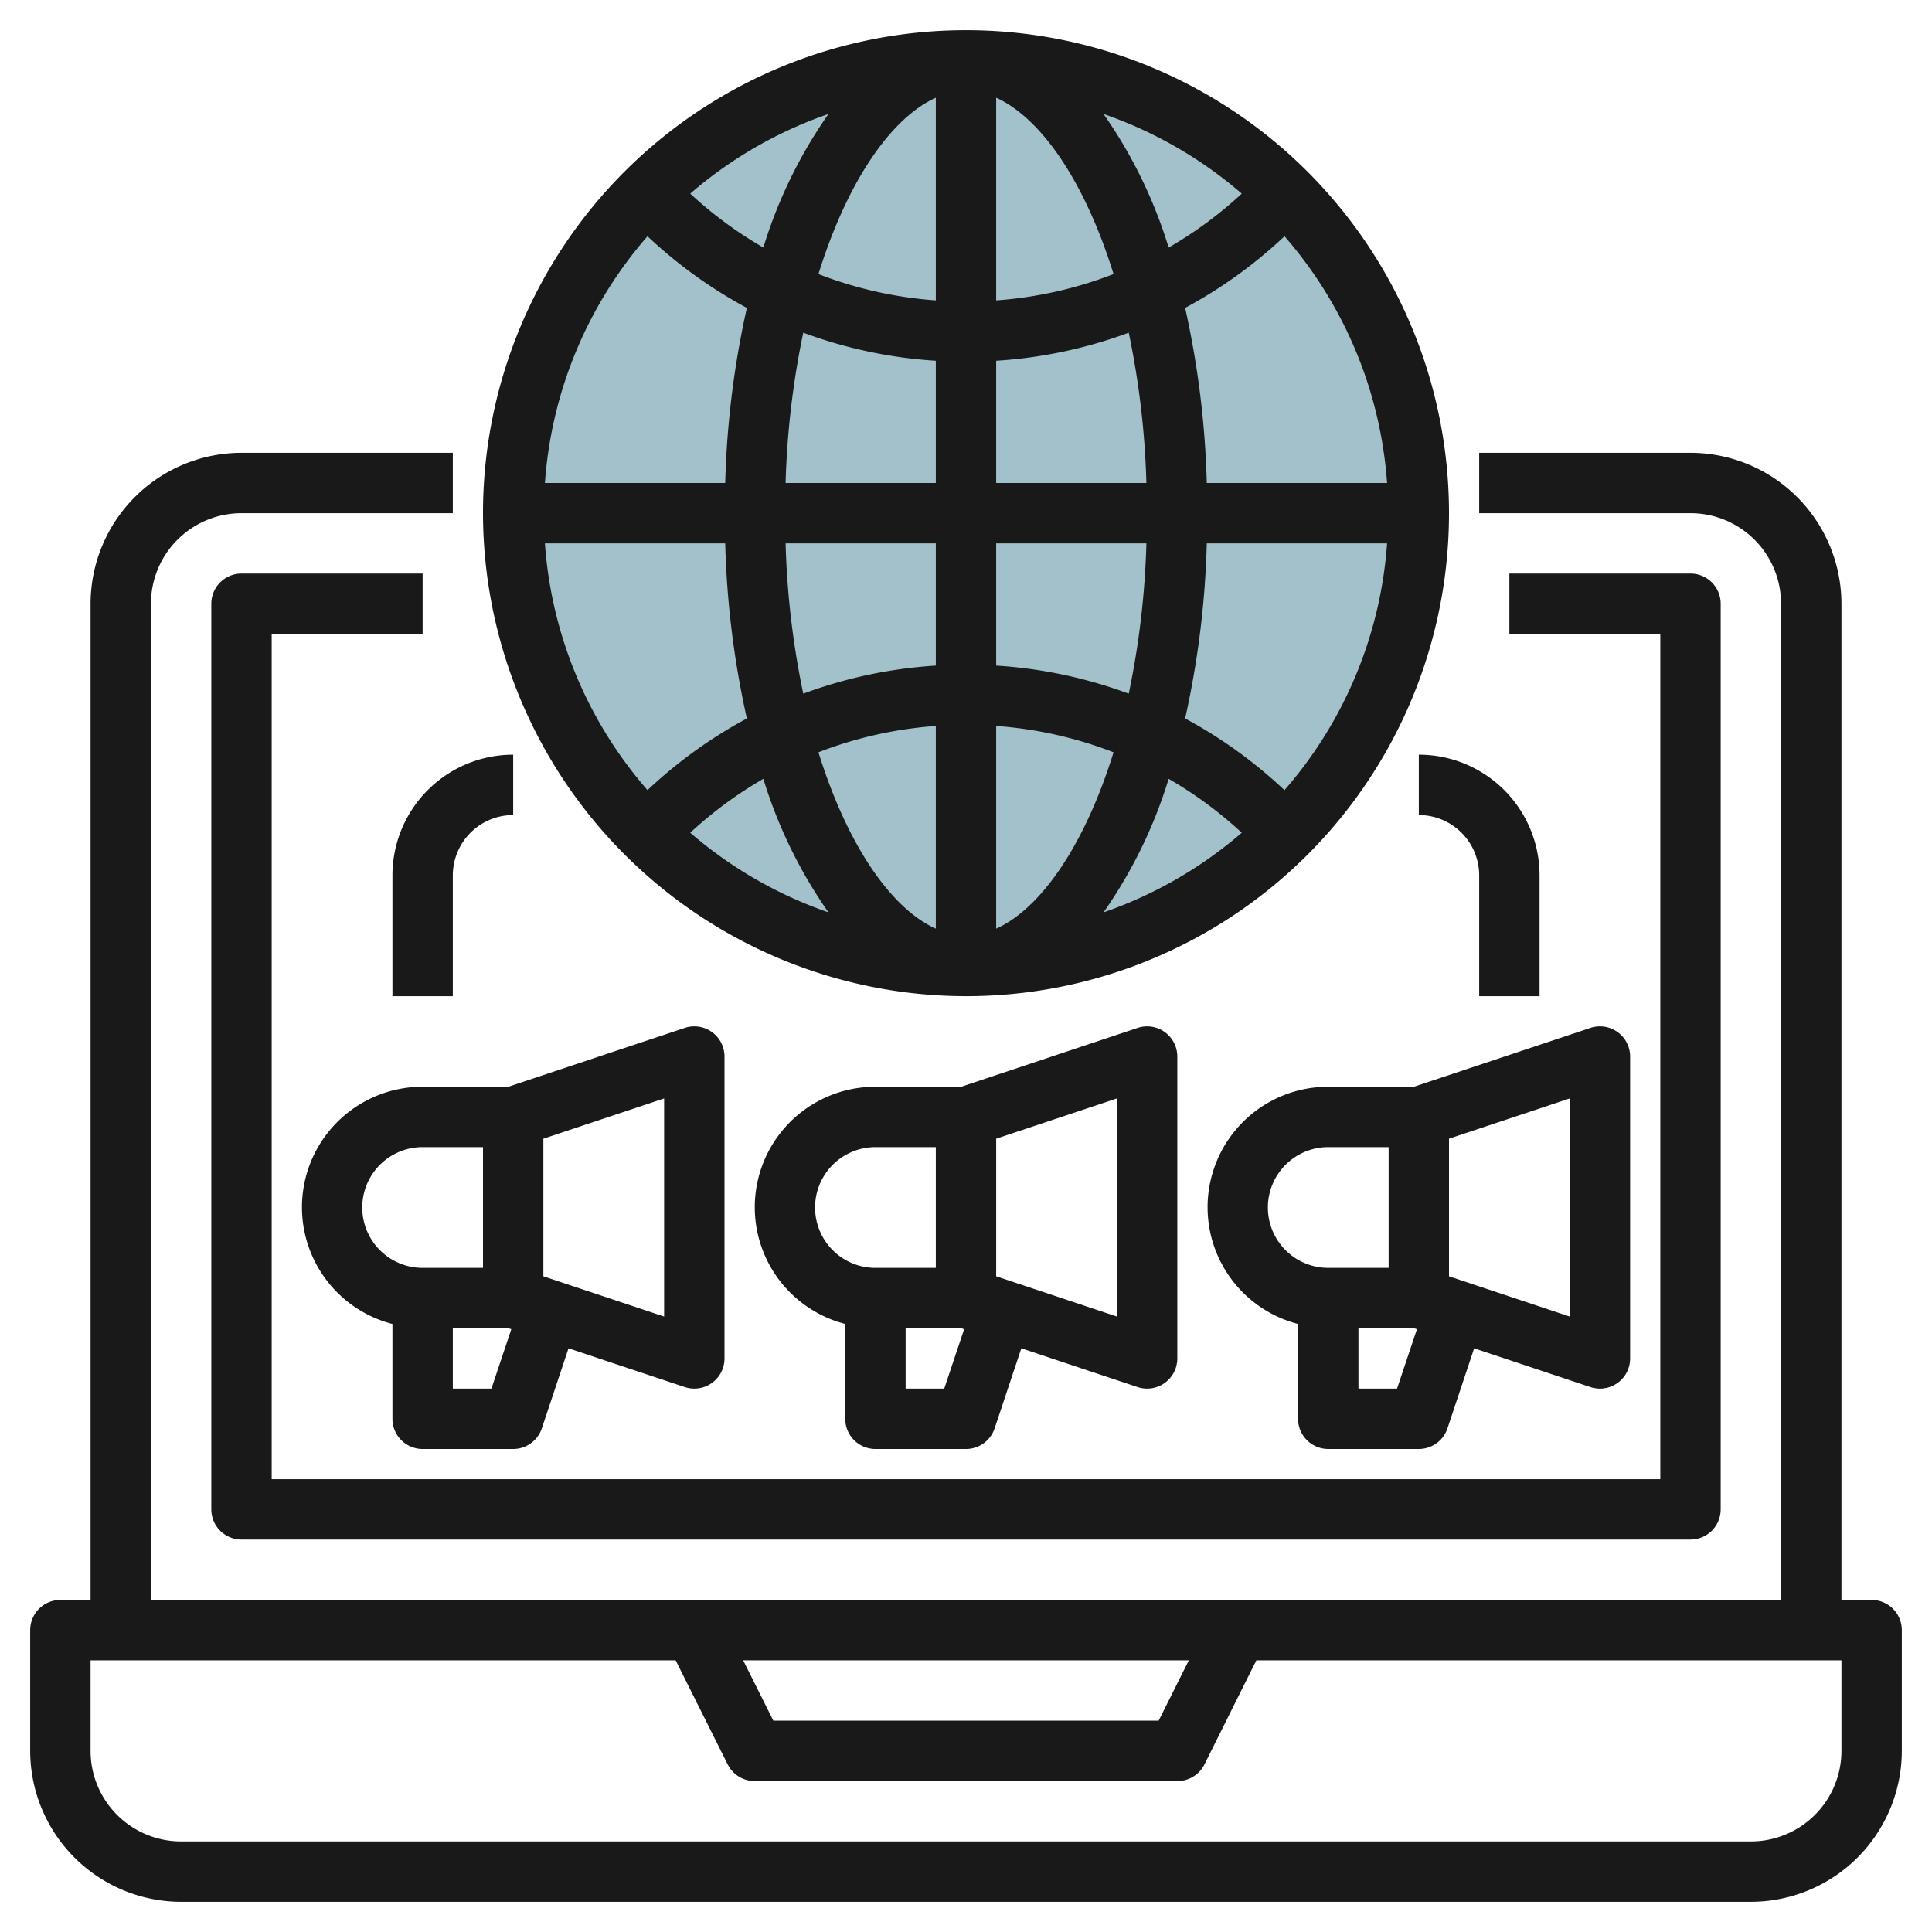
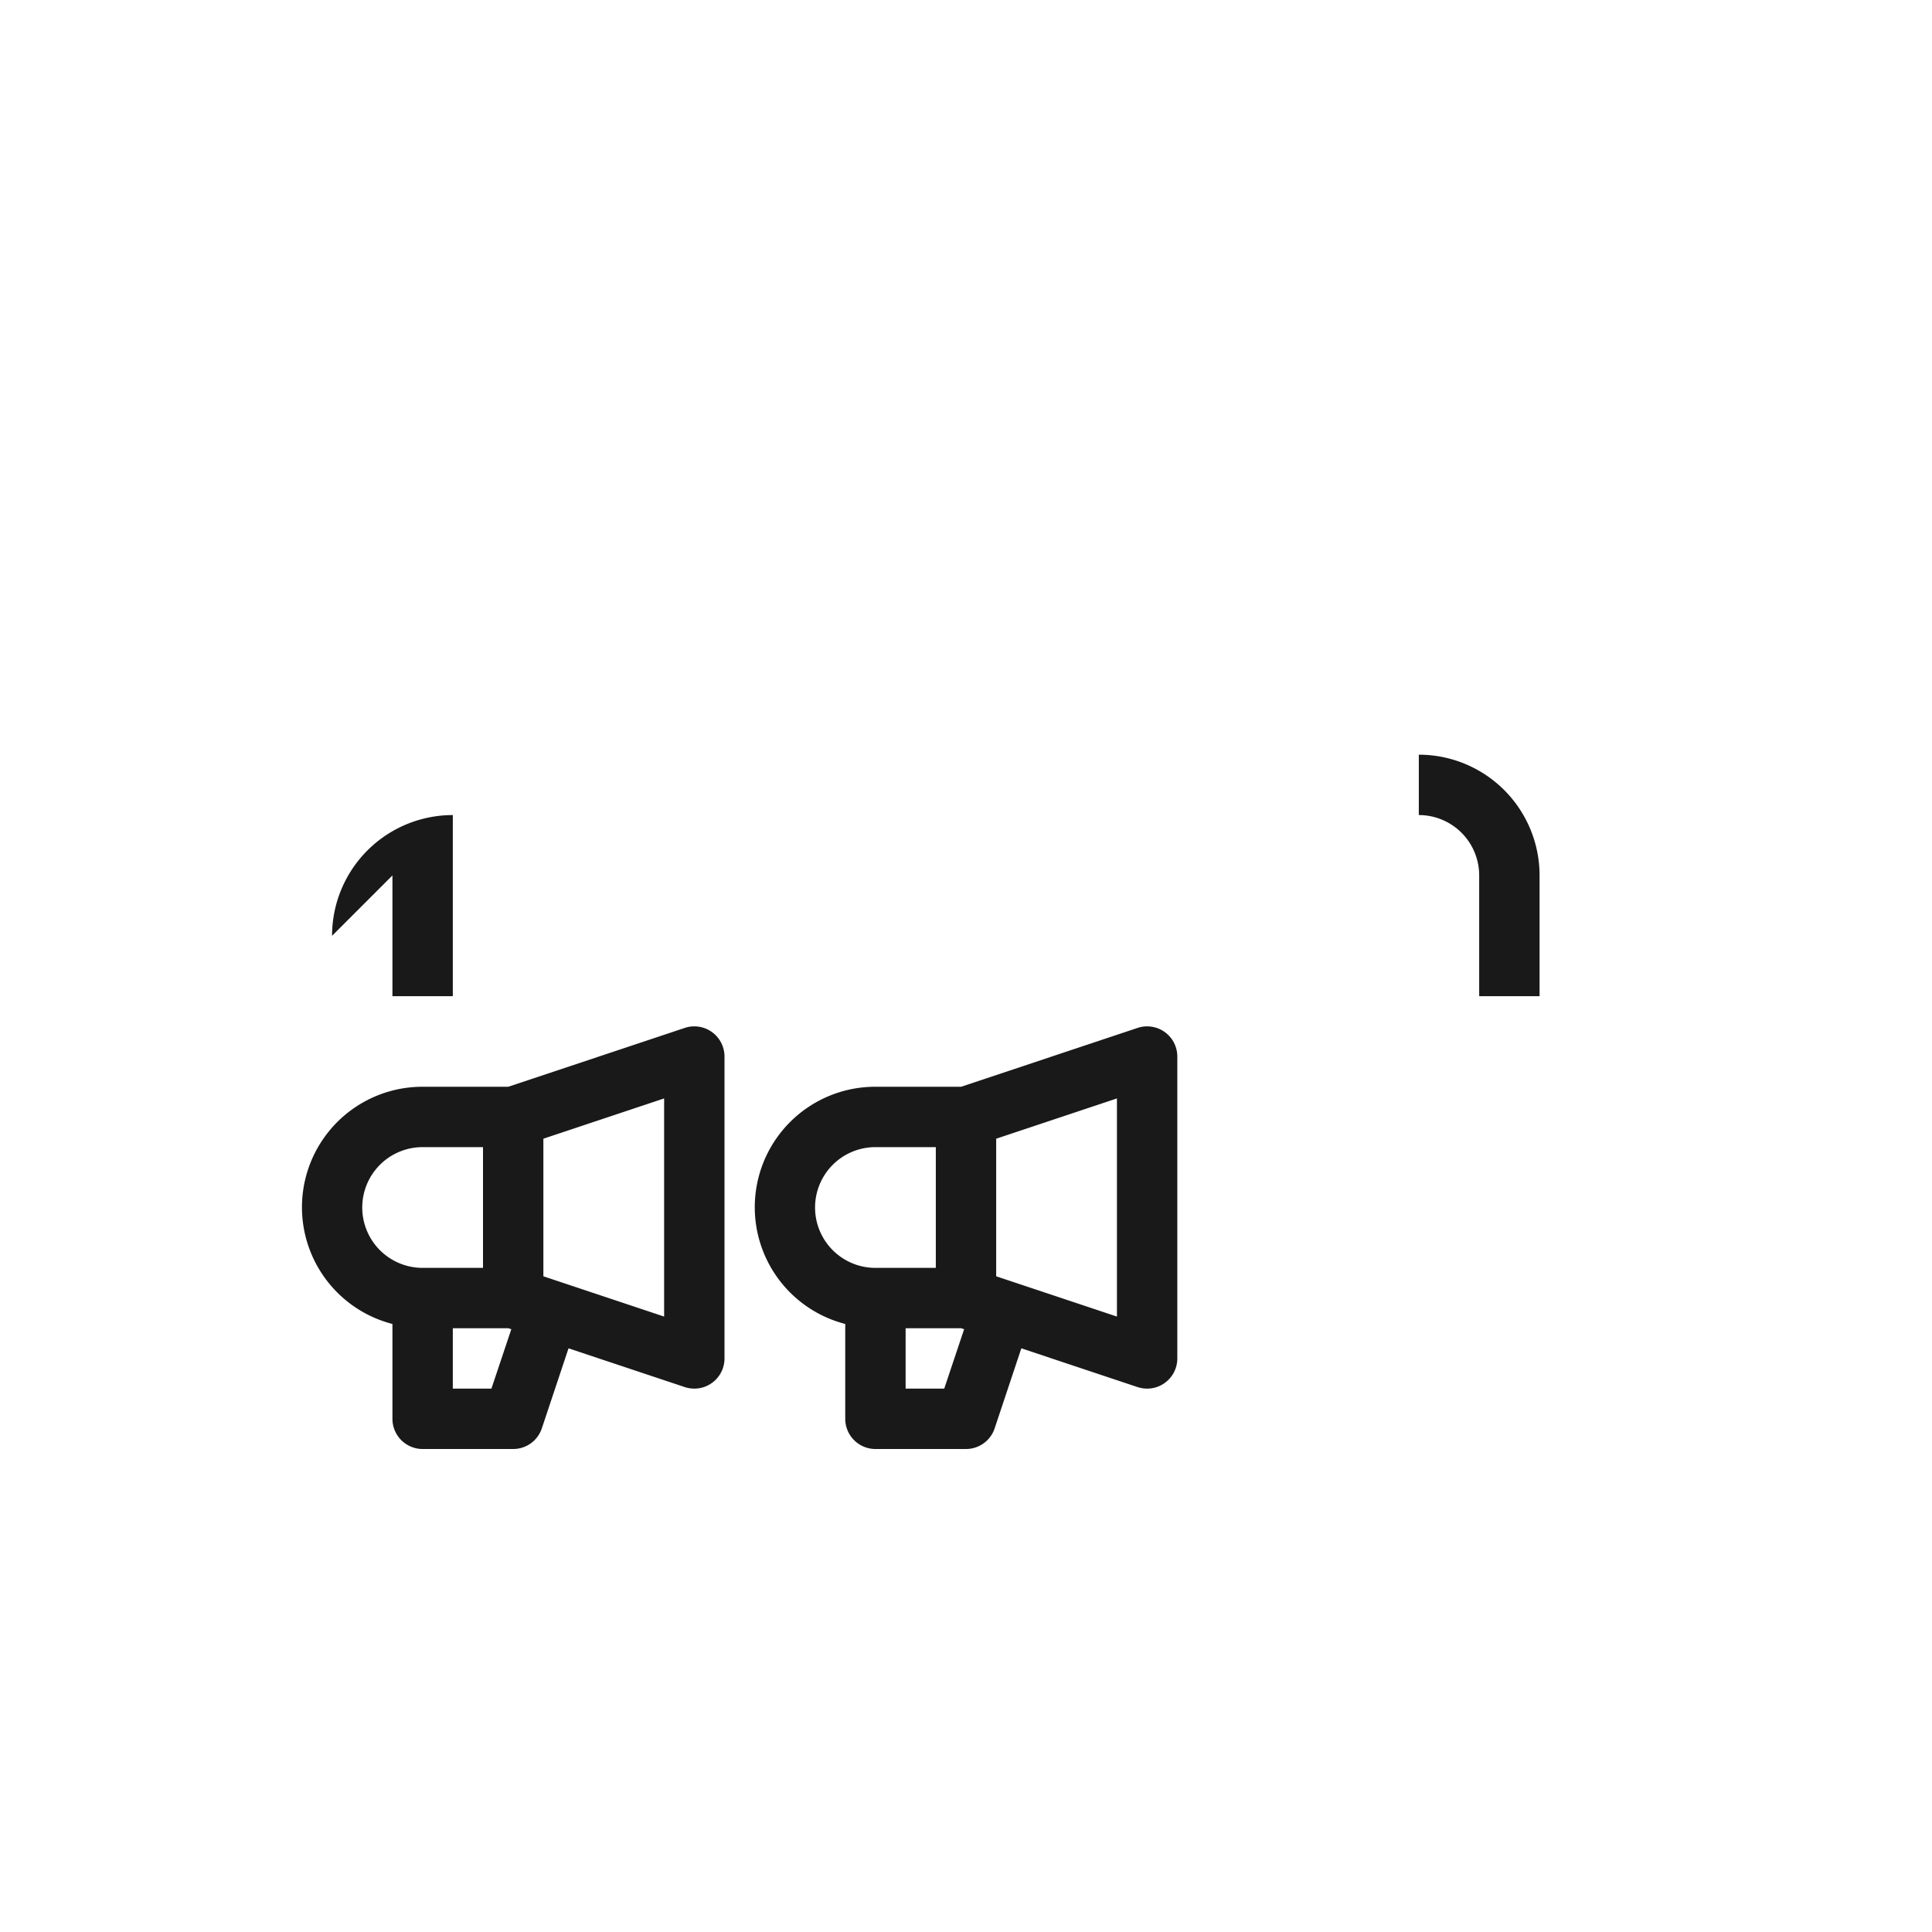
<svg xmlns="http://www.w3.org/2000/svg" id="Layer_3" height="512" viewBox="0 0 64 64" width="512" data-name="Layer 3">
-   <circle cx="32" cy="17" fill="#a3c1ca" r="15" />
  <g fill="#191919">
-     <path d="m62 53h-1v-33a5.006 5.006 0 0 0 -5-5h-7v2h7a3 3 0 0 1 3 3v33h-54v-33a3 3 0 0 1 3-3h7v-2h-7a5.006 5.006 0 0 0 -5 5v33h-1a1 1 0 0 0 -1 1v4a5.006 5.006 0 0 0 5 5h52a5.006 5.006 0 0 0 5-5v-4a1 1 0 0 0 -1-1zm-22.618 2-1 2h-12.764l-1-2zm21.618 3a3 3 0 0 1 -3 3h-52a3 3 0 0 1 -3-3v-3h19.382l1.723 3.447a1 1 0 0 0 .895.553h14a1 1 0 0 0 .9-.553l1.718-3.447h19.382z" />
-     <path d="m7 20v30a1 1 0 0 0 1 1h48a1 1 0 0 0 1-1v-30a1 1 0 0 0 -1-1h-6v2h5v28h-46v-28h5v-2h-6a1 1 0 0 0 -1 1z" />
-     <path d="m32 33a16 16 0 1 0 -16-16 16.019 16.019 0 0 0 16 16zm-10.551-25.174a15.529 15.529 0 0 0 3.292 2.374 30.111 30.111 0 0 0 -.717 5.8h-5.973a13.93 13.93 0 0 1 3.398-8.174zm24.5 8.174h-5.973a30.111 30.111 0 0 0 -.717-5.8 15.529 15.529 0 0 0 3.292-2.374 13.93 13.93 0 0 1 3.398 8.174zm-3.4 10.174a15.529 15.529 0 0 0 -3.29-2.374 30.111 30.111 0 0 0 .717-5.8h5.973a13.93 13.93 0 0 1 -3.398 8.174zm-9.549-2.125a13.389 13.389 0 0 1 3.888.872c-.956 3.079-2.41 5.179-3.888 5.842zm0-2v-4.049h4.976a28.083 28.083 0 0 1 -.585 4.979 15.382 15.382 0 0 0 -4.391-.93zm0-6.049v-4.049a15.382 15.382 0 0 0 4.391-.93 28.083 28.083 0 0 1 .585 4.979zm0-6.049v-6.714c1.478.668 2.932 2.762 3.888 5.842a13.389 13.389 0 0 1 -3.888.872zm-2 0a13.389 13.389 0 0 1 -3.888-.872c.956-3.079 2.41-5.174 3.888-5.842zm0 2v4.049h-4.976a28.083 28.083 0 0 1 .585-4.979 15.382 15.382 0 0 0 4.391.93zm0 6.049v4.049a15.382 15.382 0 0 0 -4.391.93 28.083 28.083 0 0 1 -.585-4.979zm0 6.049v6.714c-1.478-.663-2.932-2.763-3.888-5.842a13.389 13.389 0 0 1 3.888-.872zm-3.556 6.175a13.99 13.99 0 0 1 -4.579-2.638 13.459 13.459 0 0 1 2.422-1.786 15.711 15.711 0 0 0 2.157 4.424zm11.269-4.424a13.459 13.459 0 0 1 2.422 1.786 13.99 13.99 0 0 1 -4.579 2.638 15.711 15.711 0 0 0 2.157-4.424zm0-17.6a15.711 15.711 0 0 0 -2.157-4.424 13.99 13.99 0 0 1 4.579 2.638 13.459 13.459 0 0 1 -2.422 1.786zm-13.426 0a13.459 13.459 0 0 1 -2.422-1.786 13.99 13.99 0 0 1 4.579-2.638 15.711 15.711 0 0 0 -2.157 4.424zm-1.263 9.8a30.111 30.111 0 0 0 .717 5.8 15.529 15.529 0 0 0 -3.292 2.374 13.93 13.93 0 0 1 -3.398-8.174z" />
    <path d="m14 48h3a1 1 0 0 0 .949-.684l.884-2.651 3.851 1.284a1.01 1.01 0 0 0 .316.051 1 1 0 0 0 1-1v-10a1 1 0 0 0 -1.316-.949l-5.846 1.949h-2.838a3.992 3.992 0 0 0 -1 7.858v3.142a1 1 0 0 0 1 1zm2.279-2h-1.279v-2h1.838l.1.032zm5.721-2.387-4-1.334v-4.558l4-1.334zm-10-3.613a2 2 0 0 1 2-2h2v4h-2a2 2 0 0 1 -2-2z" />
    <path d="m29 48h3a1 1 0 0 0 .949-.684l.884-2.651 3.851 1.284a1.01 1.01 0 0 0 .316.051 1 1 0 0 0 1-1v-10a1 1 0 0 0 -1.316-.949l-5.846 1.949h-2.838a3.992 3.992 0 0 0 -1 7.858v3.142a1 1 0 0 0 1 1zm2.279-2h-1.279v-2h1.838l.1.032zm5.721-2.387-4-1.334v-4.558l4-1.334zm-10-3.613a2 2 0 0 1 2-2h2v4h-2a2 2 0 0 1 -2-2z" />
-     <path d="m44 48h3a1 1 0 0 0 .949-.684l.884-2.651 3.851 1.284a1.01 1.01 0 0 0 .316.051 1 1 0 0 0 1-1v-10a1 1 0 0 0 -1.316-.949l-5.846 1.949h-2.838a3.992 3.992 0 0 0 -1 7.858v3.142a1 1 0 0 0 1 1zm2.279-2h-1.279v-2h1.838l.1.032zm5.721-2.387-4-1.334v-4.558l4-1.334zm-10-3.613a2 2 0 0 1 2-2h2v4h-2a2 2 0 0 1 -2-2z" />
    <path d="m47 25v2a2 2 0 0 1 2 2v4h2v-4a4 4 0 0 0 -4-4z" />
-     <path d="m13 29v4h2v-4a2 2 0 0 1 2-2v-2a4 4 0 0 0 -4 4z" />
+     <path d="m13 29v4h2v-4v-2a4 4 0 0 0 -4 4z" />
  </g>
</svg>